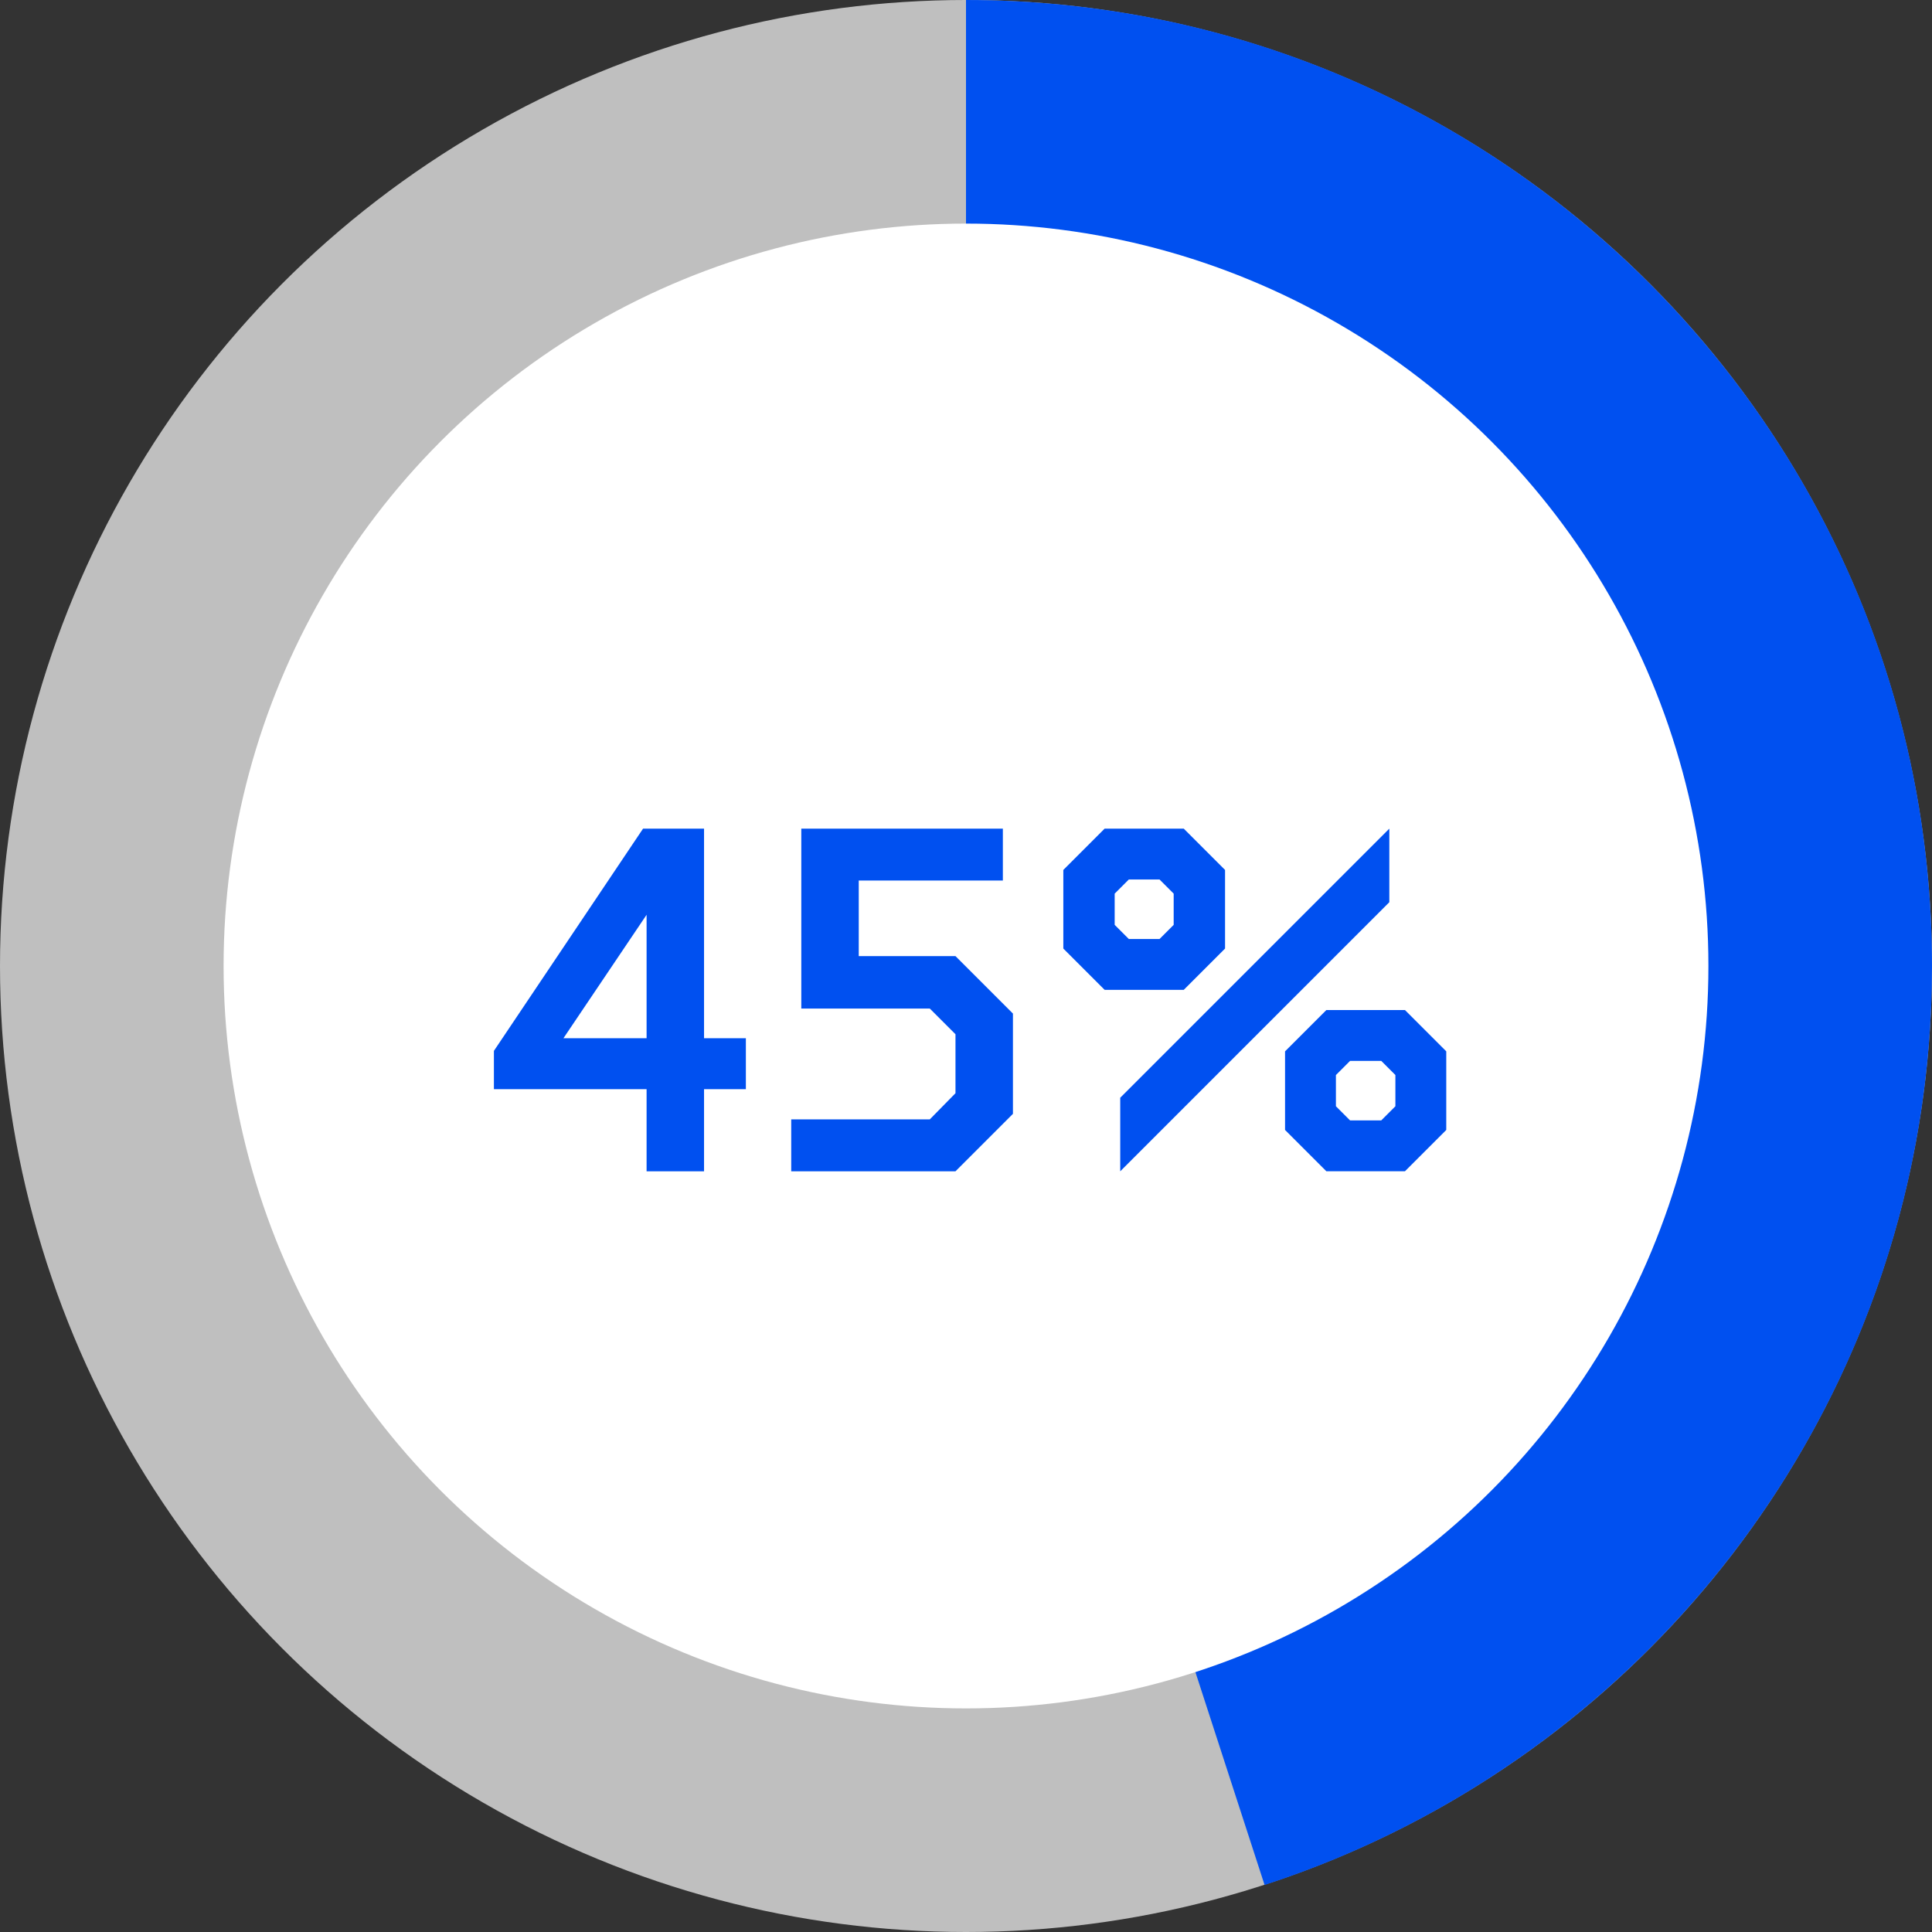
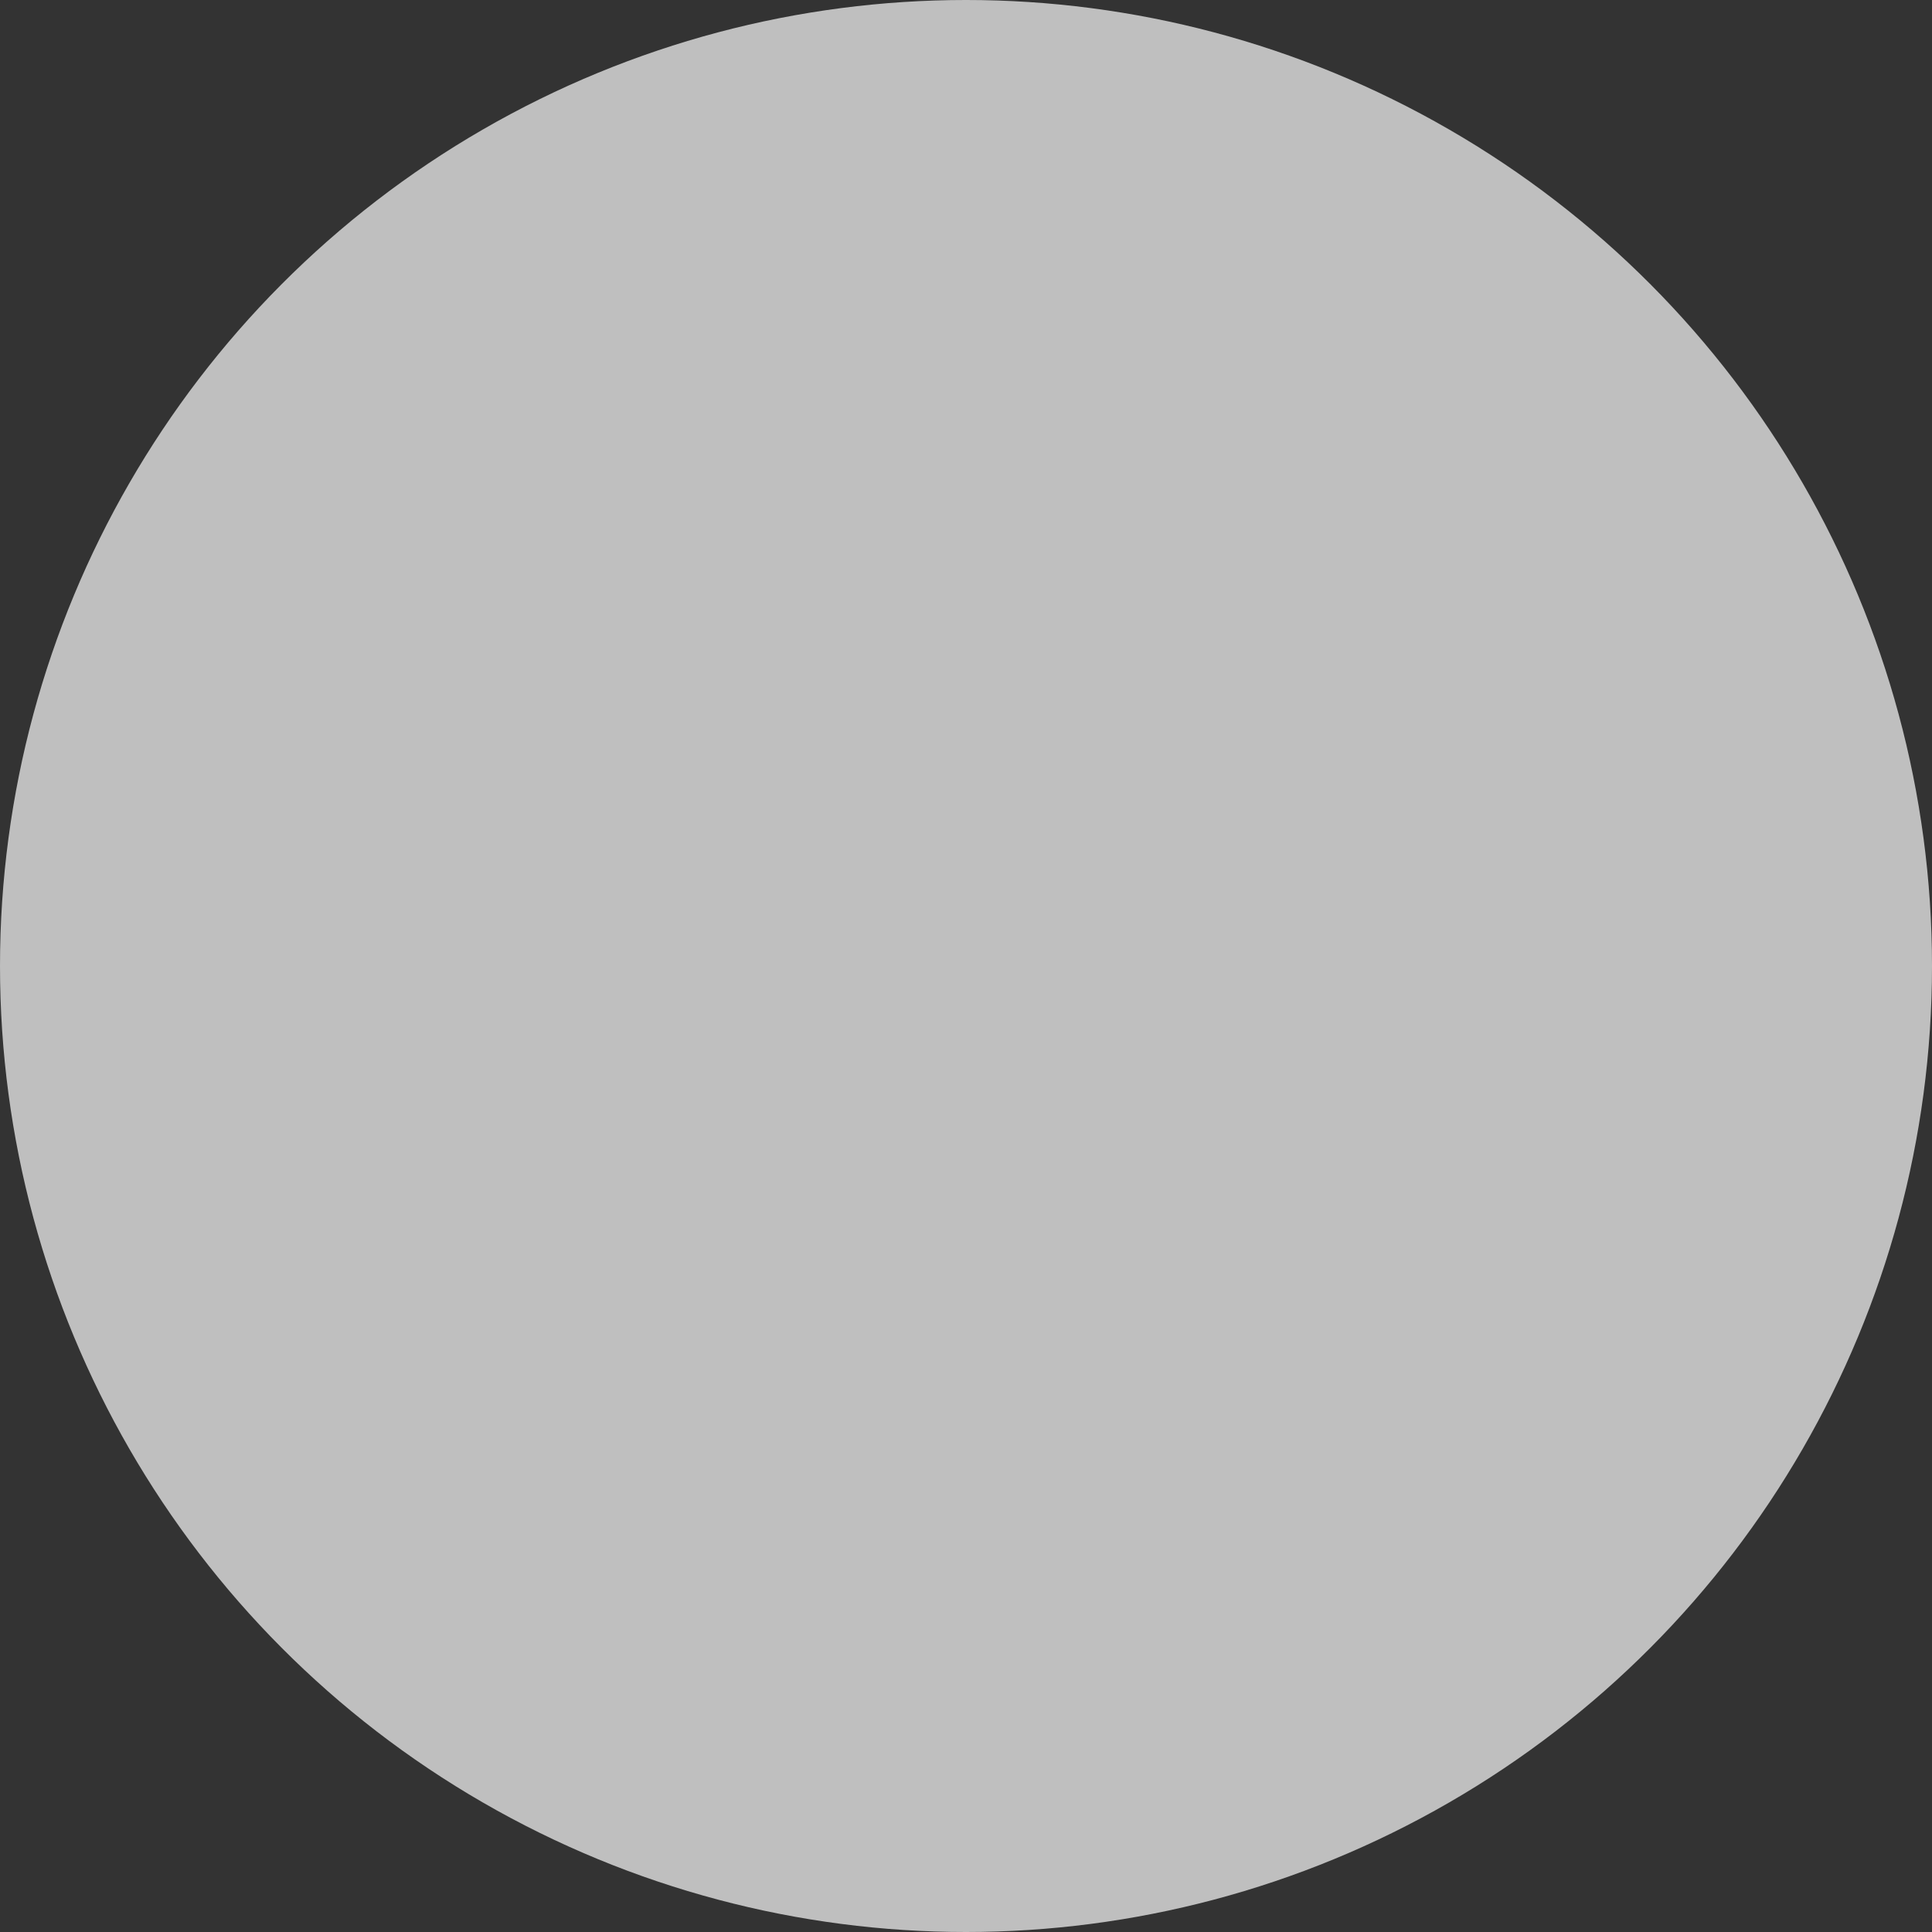
<svg xmlns="http://www.w3.org/2000/svg" id="Layer_2" data-name="Layer 2" viewBox="0 0 486.92 486.92">
  <rect x="0" y="0" width="486.92" height="486.92" fill="#333333" stroke="none" />
  <defs>
    <style> .cls-1 { fill: #bfbfbf; } .cls-1, .cls-2, .cls-3 { stroke-width: 0px; } .cls-2 { fill: #fff; } .cls-3 { fill: #0050f0; } </style>
  </defs>
  <g id="_Layer_" data-name="&amp;lt;Layer&amp;gt;">
    <g>
      <circle class="cls-1" cx="243.46" cy="243.46" r="243.46" />
-       <path class="cls-3" d="M243.46,243.46V0c134.46,0,243.46,109,243.46,243.46,0,108.2-70.58,199.91-168.21,231.61l-75.25-231.61Z" />
-       <circle class="cls-2" cx="243.46" cy="243.46" r="187.11" />
    </g>
    <g>
-       <path class="cls-3" d="M177.44,208.84v52.83h10.54v12.83h-10.54v20.7h-14.48v-20.7h-38.48v-9.65l37.59-56.01h15.37ZM162.96,261.67v-31.12l-20.96,31.12h20.96Z" />
-       <path class="cls-3" d="M255.29,280.72l-14.48,14.48h-41.4v-13.08h34.92l6.48-6.6v-14.86l-6.48-6.48h-32.38v-45.34h50.8v13.08h-36.32v19.05h24.38l14.48,14.48v25.27Z" />
-       <path class="cls-3" d="M308.75,239.06l-10.41,10.41h-19.94l-10.41-10.41v-19.81l10.41-10.41h19.94l10.41,10.41v19.81ZM295.8,233.09v-7.87l-3.56-3.56h-7.75l-3.56,3.56v7.87l3.56,3.56h7.75l3.56-3.56ZM350.15,208.84v18.54l-67.82,67.82v-18.54l67.82-67.82ZM364.5,264.97v19.81l-10.41,10.41h-19.81l-10.41-10.41v-19.81l10.41-10.41h19.81l10.41,10.41ZM340.25,282.37h7.87l3.56-3.56v-7.87l-3.56-3.56h-7.87l-3.56,3.56v7.87l3.56,3.56Z" />
-     </g>
+       </g>
  </g>
</svg>